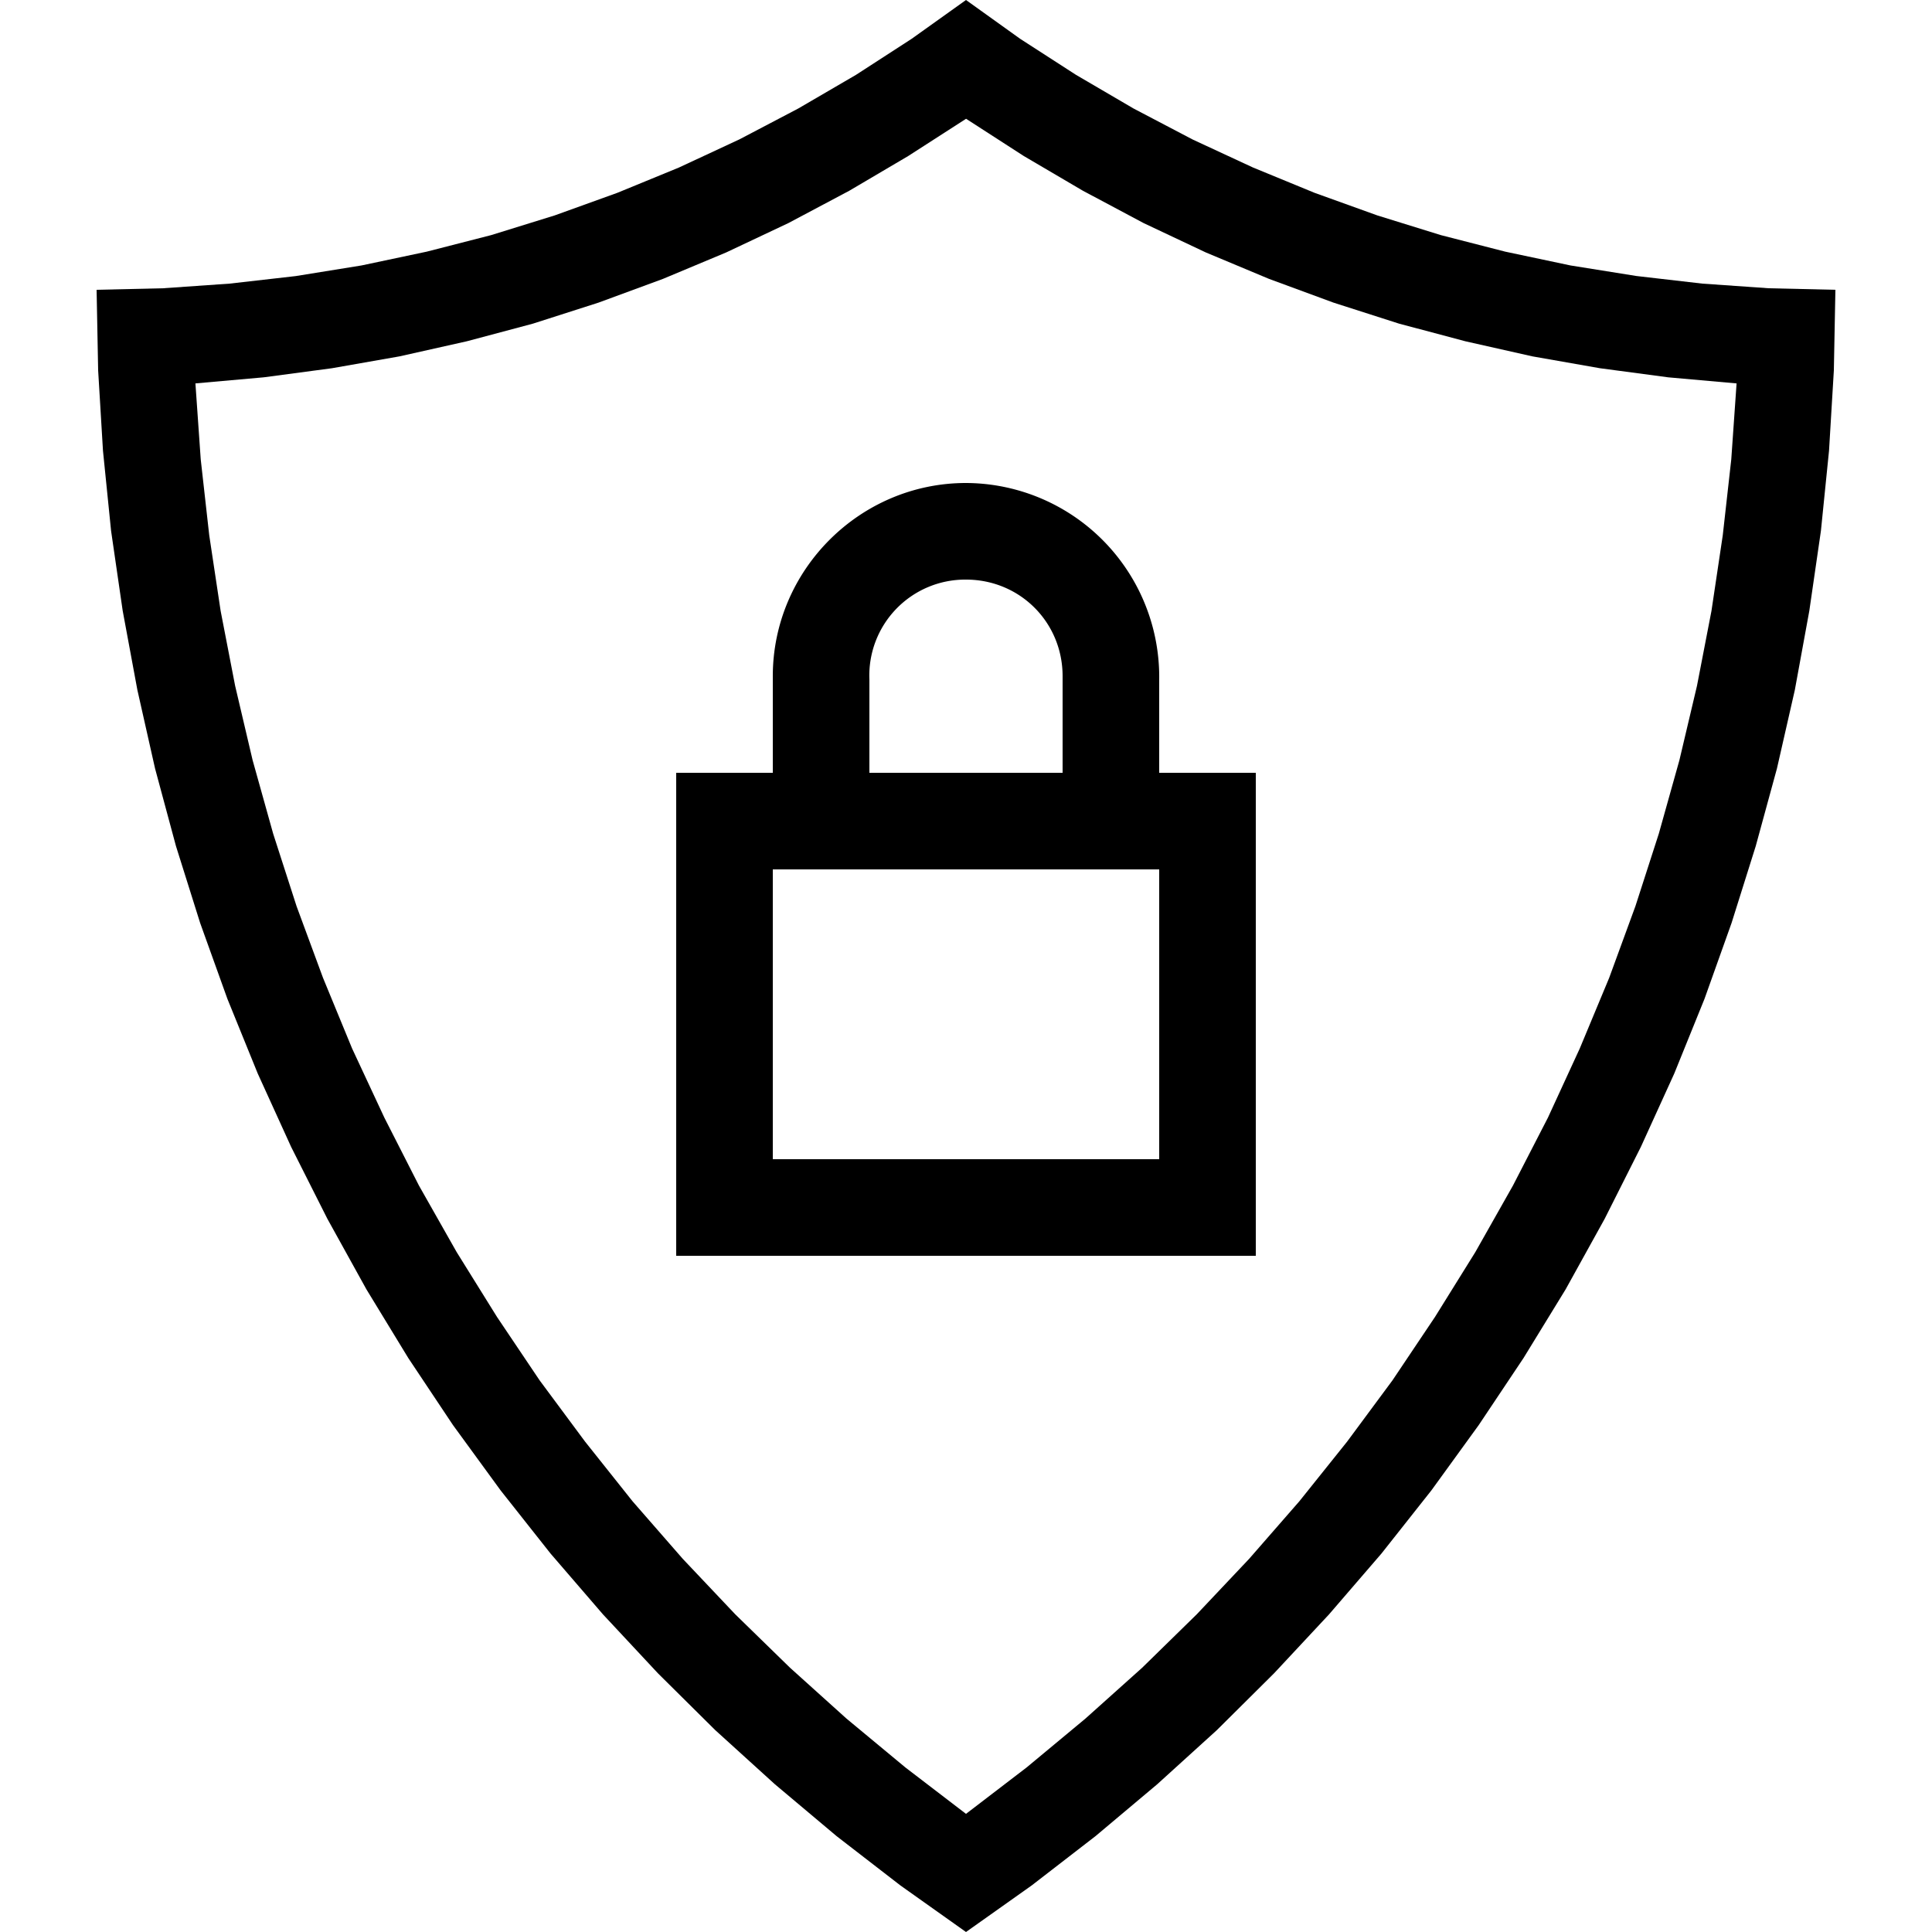
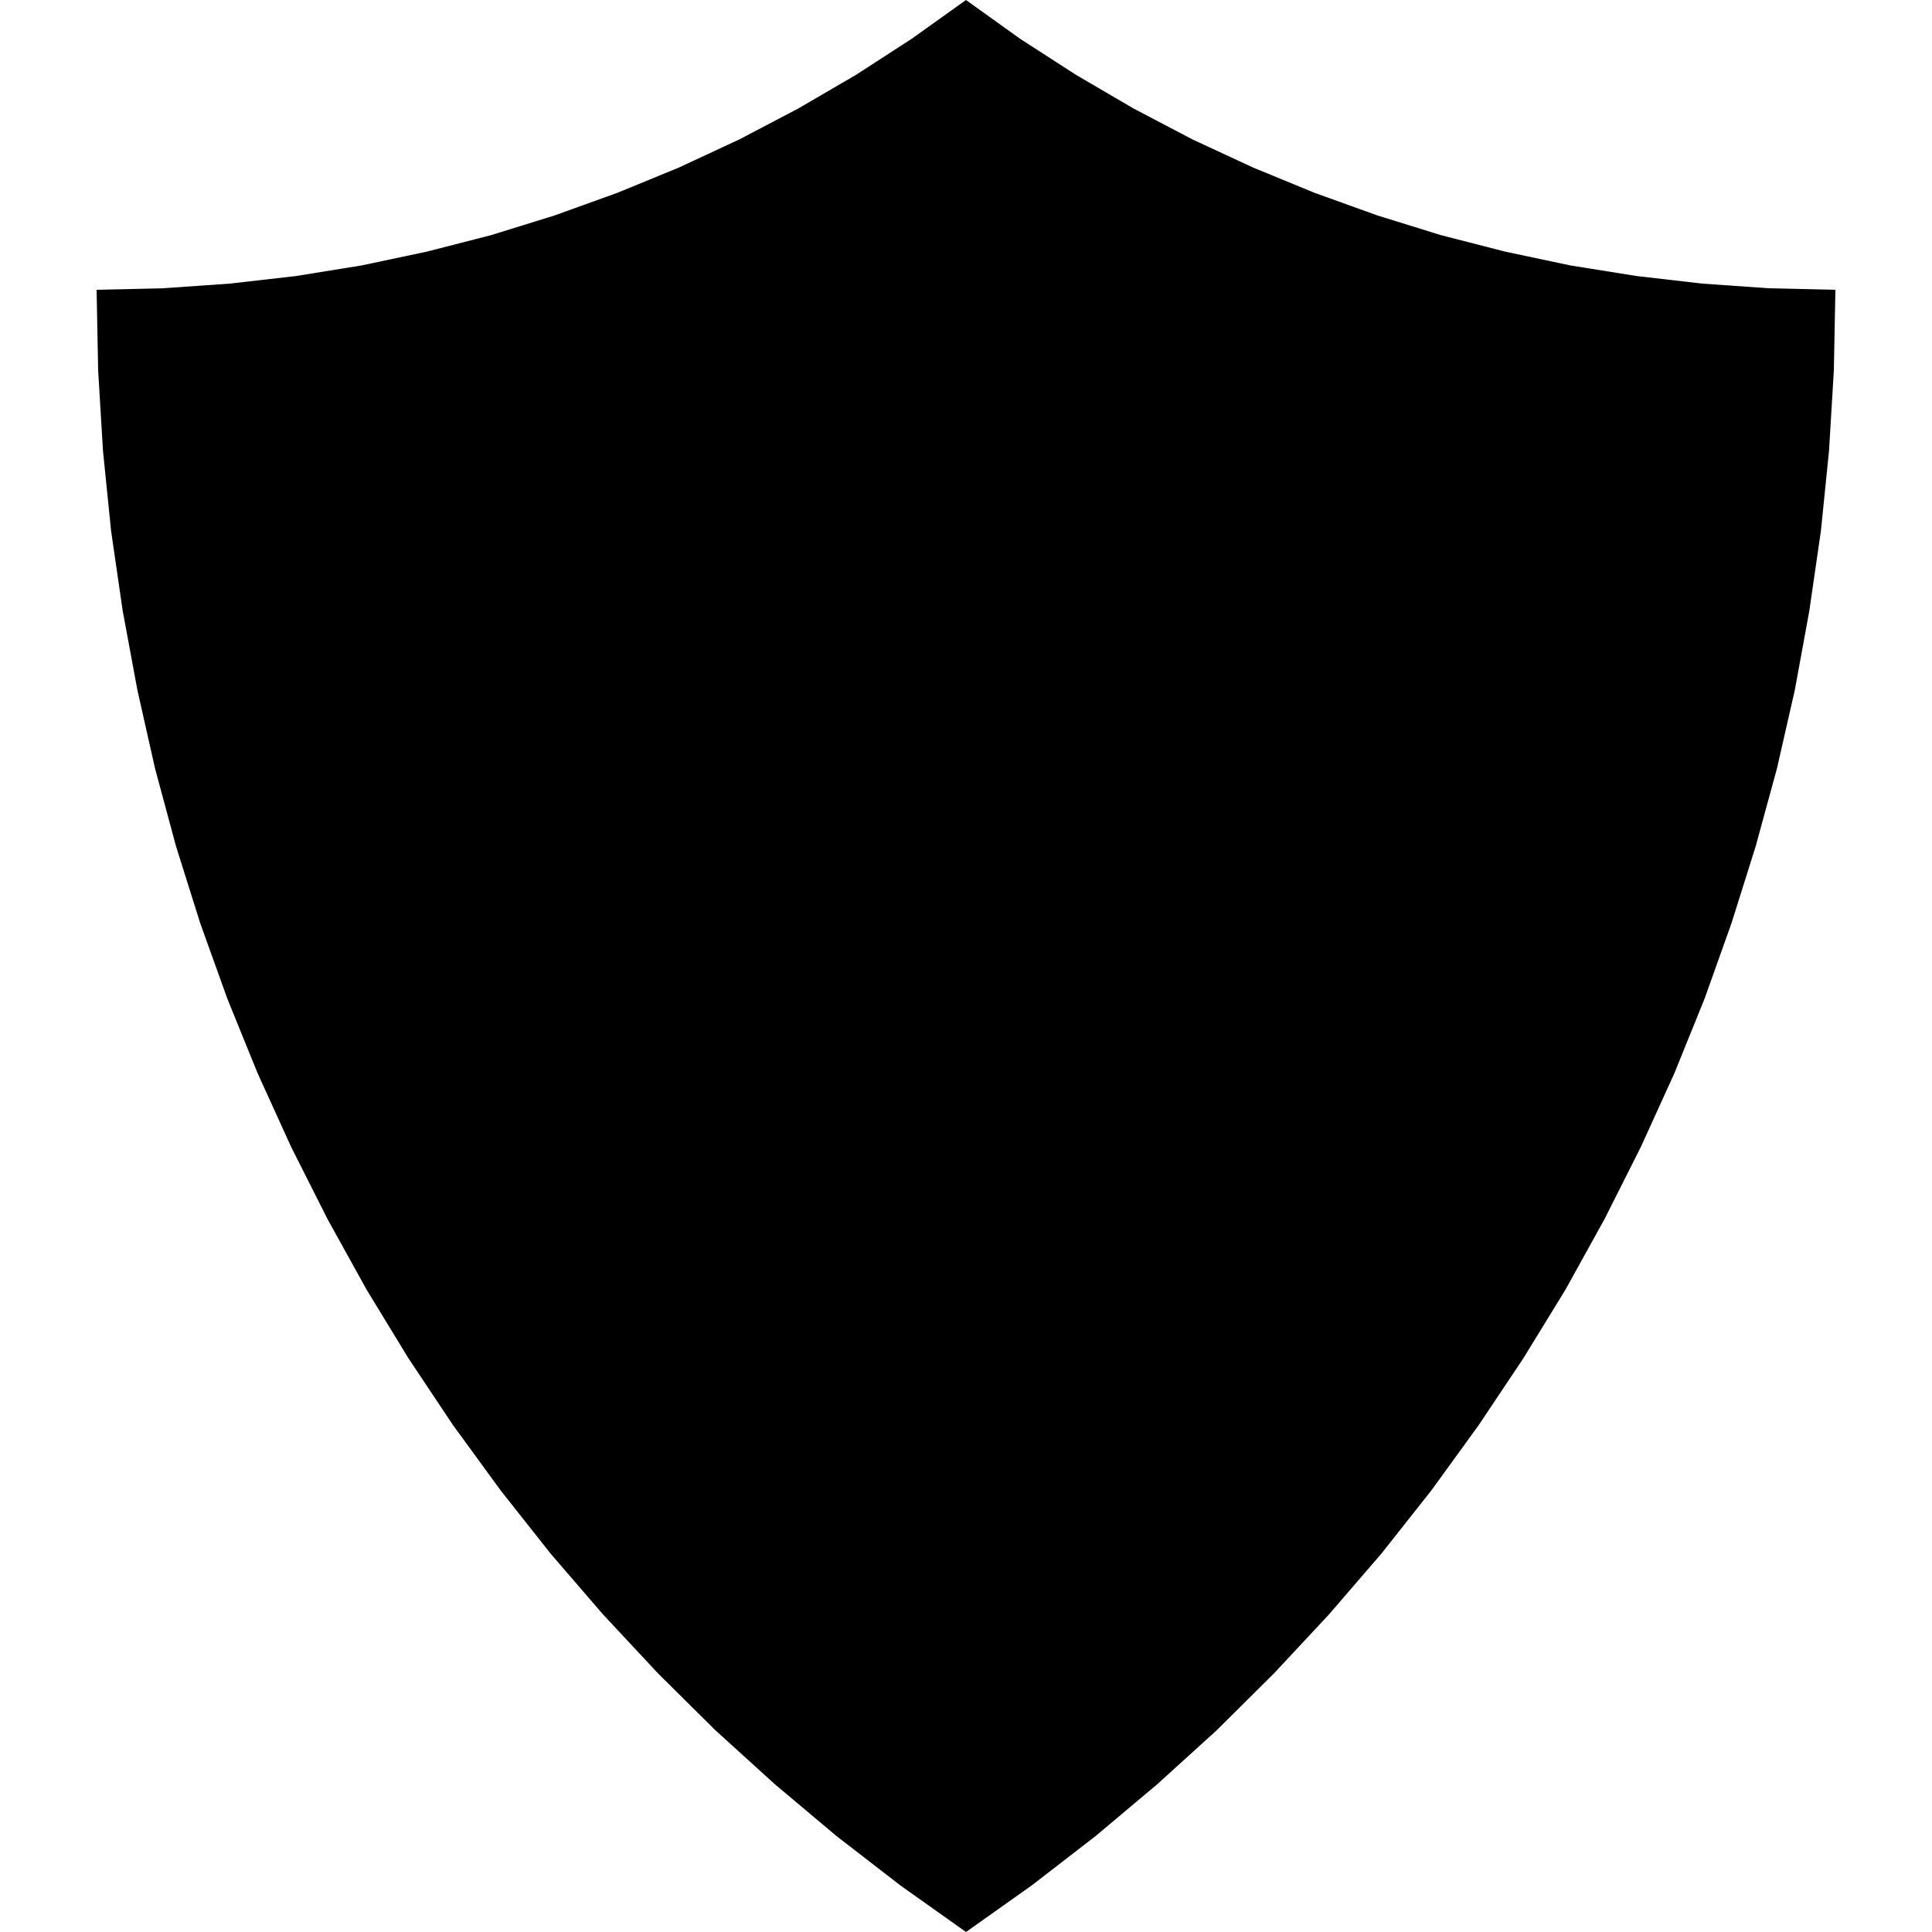
<svg xmlns="http://www.w3.org/2000/svg" viewBox="0 0 20 20">
-   <path d="m10 0-.563.402-.576.373-.597.348-.61.32-.625.291-.638.262-.649.234-.658.204-.666.171-.676.143-.681.11-.684.078-.688.048L1 3l.016.834.05.832.084.83.12.826.152.82.183.813.217.805.25.795.282.785.314.773.346.76.375.744.404.73.434.712.462.693.493.676.517.654.543.63.569.61.593.588.617.56.64.538.66.51L10 20l.68-.482.66-.51.639-.537.617-.56.593-.589.569-.61.543-.63.517-.654.49-.676.463-.693.436-.711.404-.73.375-.745.346-.76.313-.773.28-.785.25-.795.22-.805.185-.812.15-.82.12-.827.084-.83.05-.832L19 3l-.69-.016-.687-.048-.684-.079-.681-.109-.676-.143-.666-.171-.658-.204-.65-.234-.637-.262-.625-.29-.612-.321-.595-.348-.578-.373L10 0zm0 1.229.598.386.613.36.627.334.644.304.655.274.668.246.677.217.688.183.693.156.7.123.705.094.709.063-.055.787-.088.785-.117.783-.15.776-.182.77-.213.76-.242.75-.272.743-.304.73-.33.717-.362.703-.389.688-.418.672-.44.656-.47.635-.494.617-.52.596-.542.574-.565.553-.588.527-.609.506-.627.48-.627-.48-.61-.506-.585-.527-.567-.553-.543-.574-.52-.596-.491-.617-.471-.635-.441-.656-.418-.672-.39-.688-.358-.703-.334-.716-.301-.731-.274-.742-.242-.75-.213-.762-.181-.77-.15-.775-.118-.783-.088-.785-.055-.787.707-.063.706-.094.7-.123.696-.156.686-.183.677-.217.668-.246.655-.274.644-.304.629-.334.611-.36L10 1.23zM10 5c-1.099 0-2 .901-2 2v1H7v5h6V8h-1v-.965A2.008 2.008 0 0 0 10 5zm0 1c.558 0 1 .442 1 1v1H9v-.965A.993.993 0 0 1 10 6zM8 9h4v3H8V9z" fill="#000000" fill-opacity="1" stroke="none" stroke-width="0" class="fill-222222" />
+   <path d="m10 0-.563.402-.576.373-.597.348-.61.32-.625.291-.638.262-.649.234-.658.204-.666.171-.676.143-.681.11-.684.078-.688.048L1 3l.016.834.05.832.084.83.12.826.152.82.183.813.217.805.25.795.282.785.314.773.346.76.375.744.404.73.434.712.462.693.493.676.517.654.543.63.569.61.593.588.617.56.64.538.66.51L10 20l.68-.482.66-.51.639-.537.617-.56.593-.589.569-.61.543-.63.517-.654.49-.676.463-.693.436-.711.404-.73.375-.745.346-.76.313-.773.28-.785.25-.795.22-.805.185-.812.15-.82.12-.827.084-.83.05-.832L19 3l-.69-.016-.687-.048-.684-.079-.681-.109-.676-.143-.666-.171-.658-.204-.65-.234-.637-.262-.625-.29-.612-.321-.595-.348-.578-.373L10 0zL10 1.23zM10 5c-1.099 0-2 .901-2 2v1H7v5h6V8h-1v-.965A2.008 2.008 0 0 0 10 5zm0 1c.558 0 1 .442 1 1v1H9v-.965A.993.993 0 0 1 10 6zM8 9h4v3H8V9z" fill="#000000" fill-opacity="1" stroke="none" stroke-width="0" class="fill-222222" />
</svg>